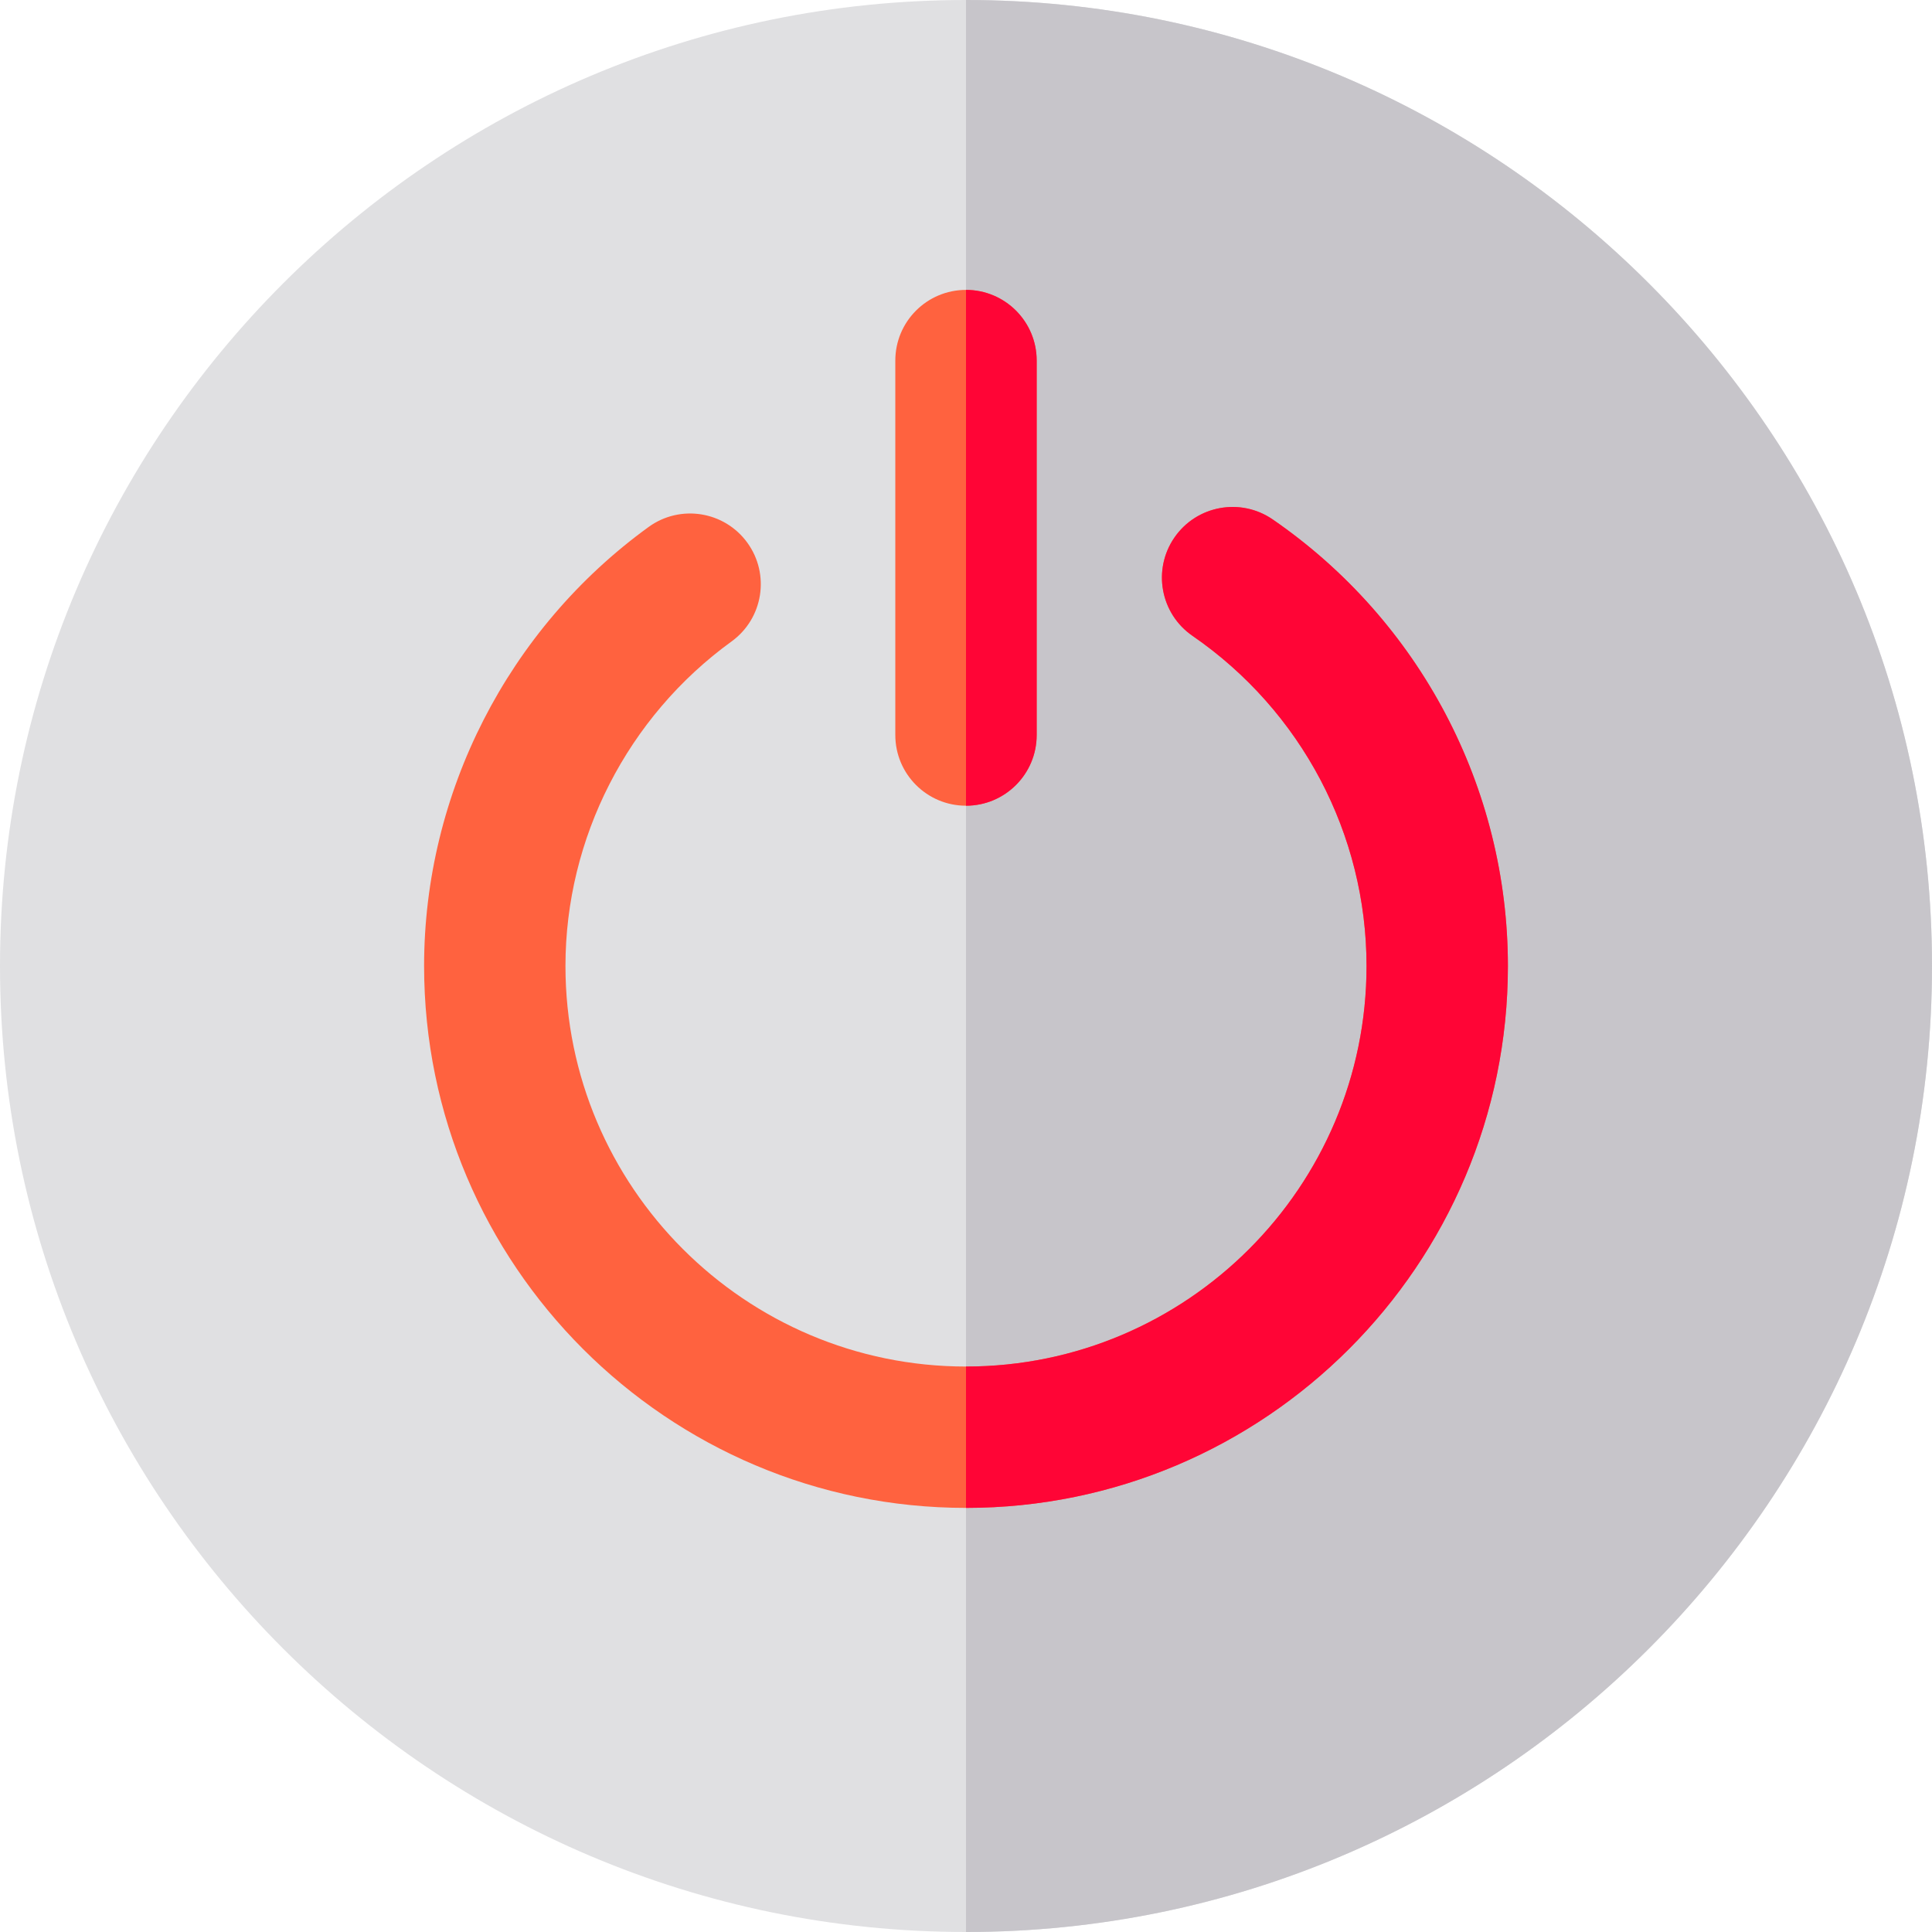
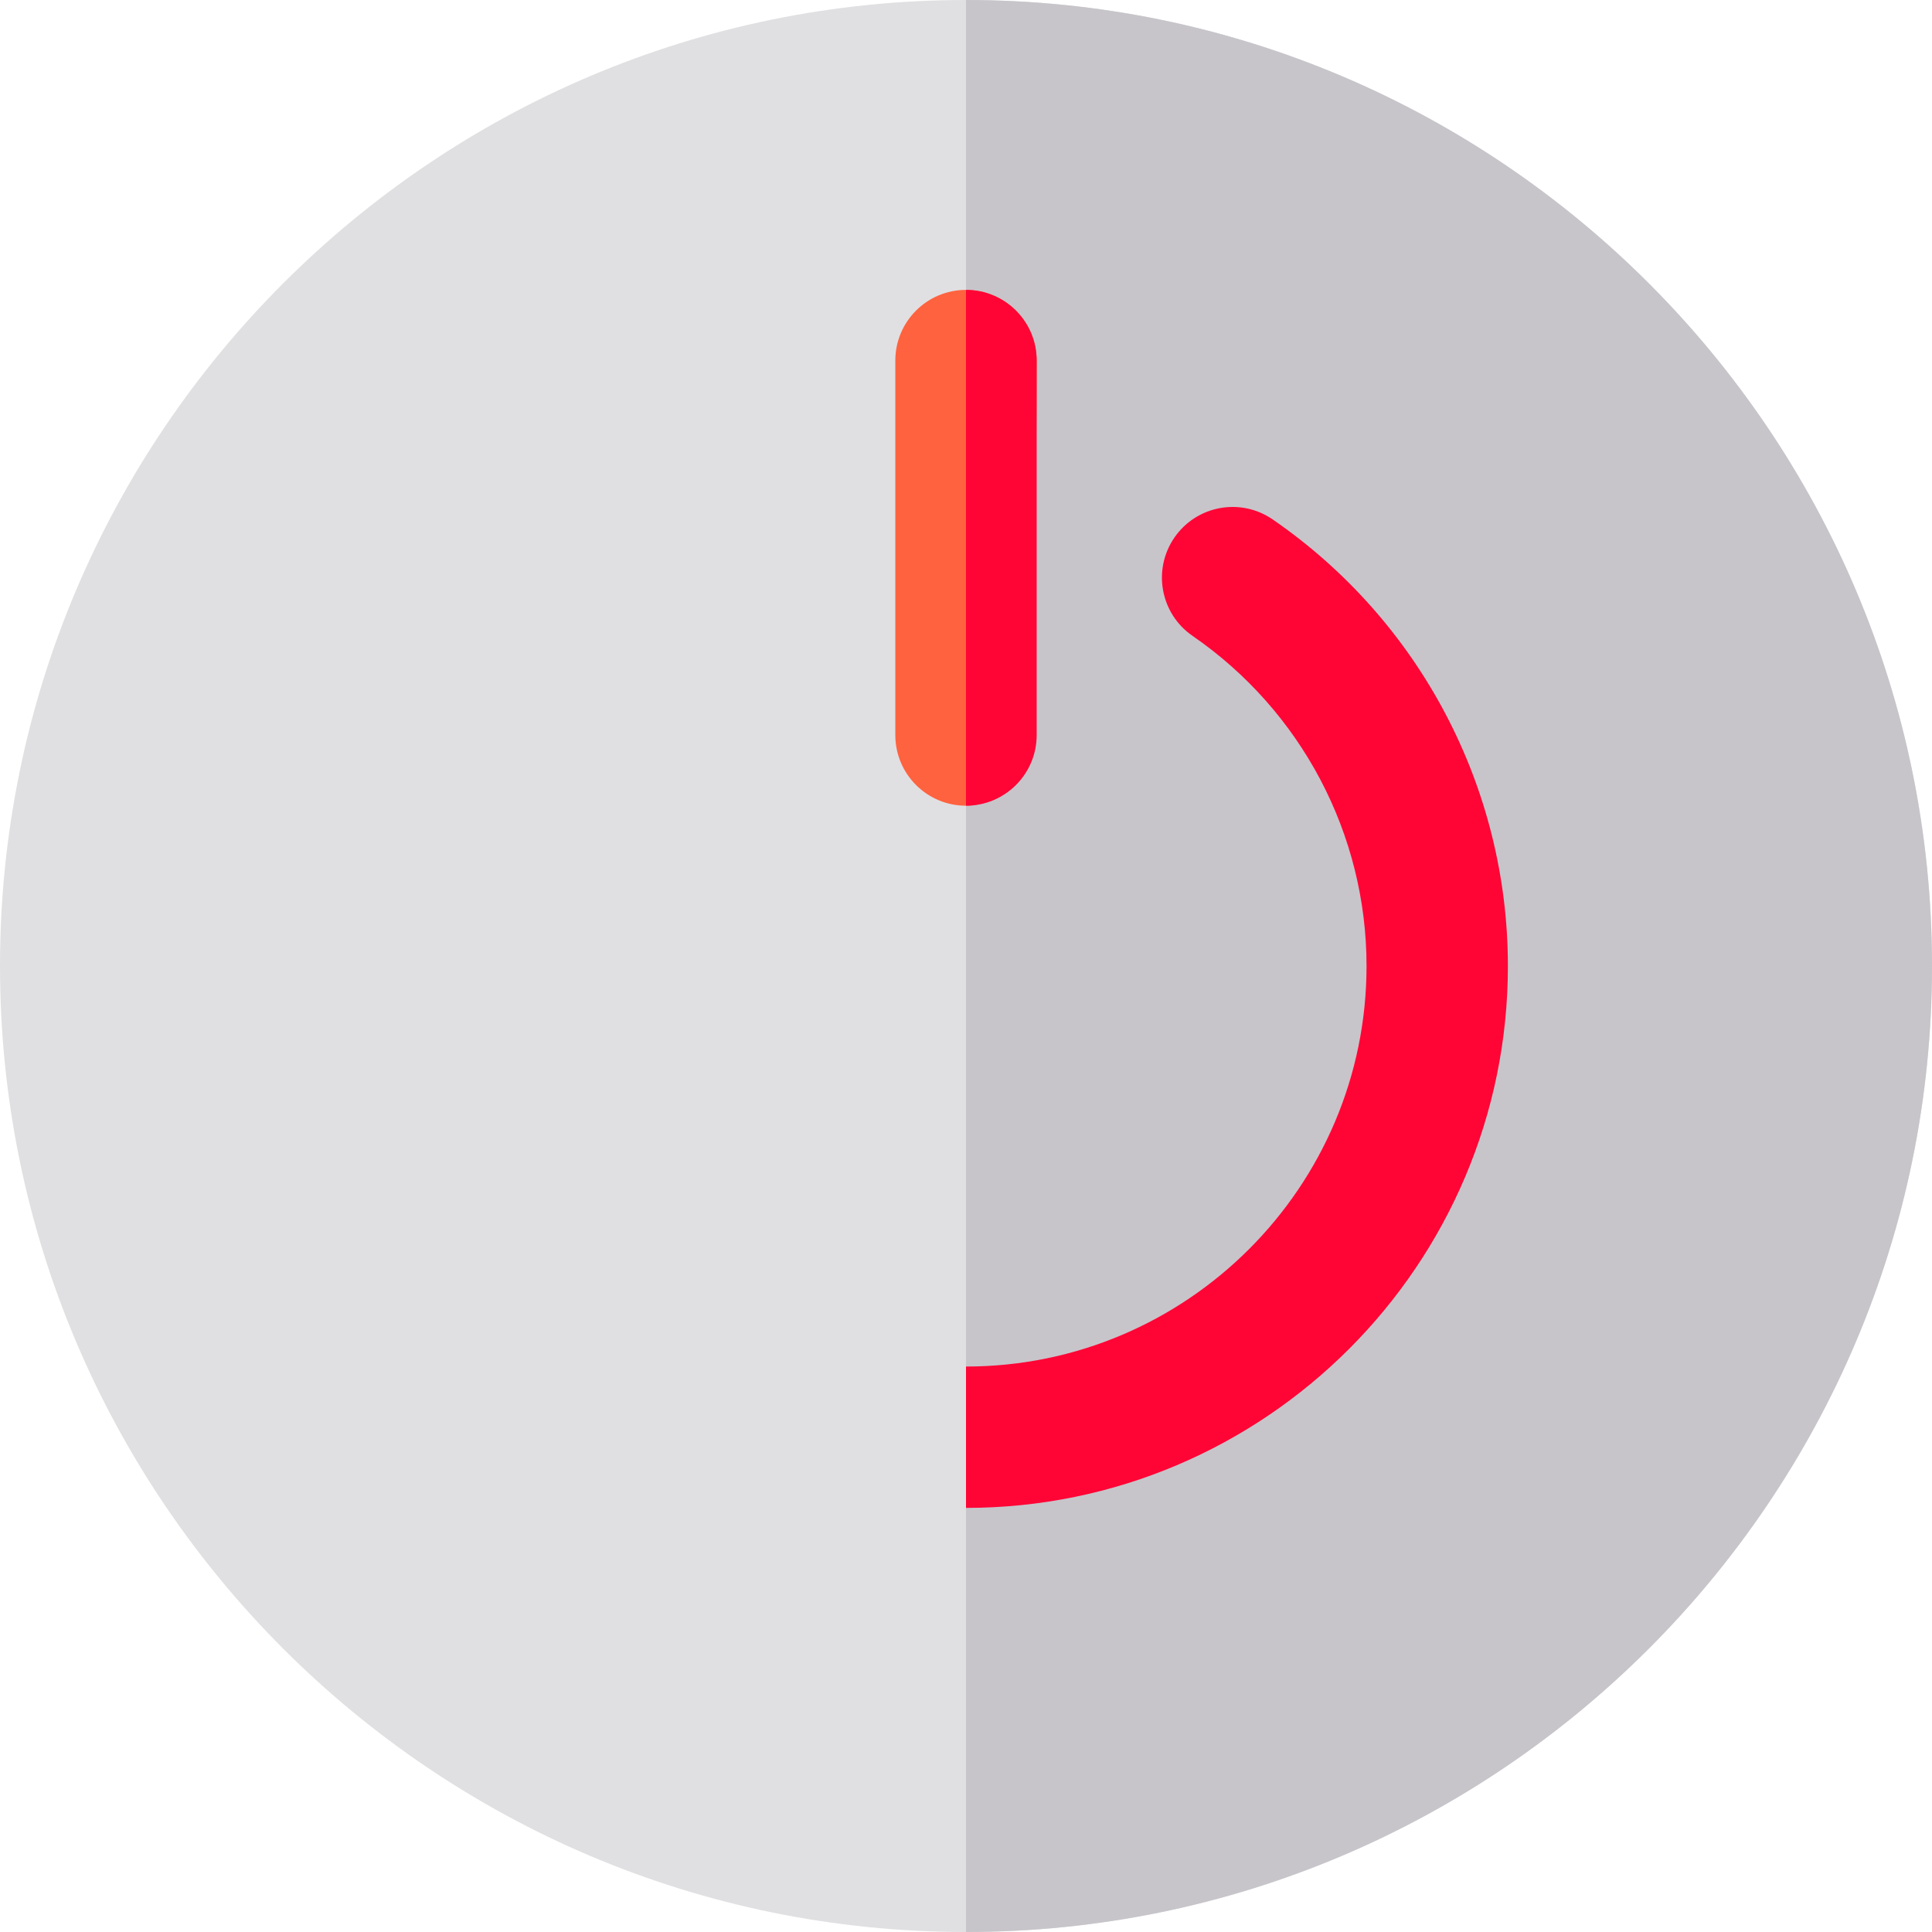
<svg xmlns="http://www.w3.org/2000/svg" height="800px" width="800px" version="1.1" id="Layer_1" viewBox="0 0 512 512" xml:space="preserve">
  <path style="fill:#E0E0E2;" d="M256,512C114.84,512,0,397.16,0,256S114.84,0,256,0s256,114.84,256,256S397.16,512,256,512z" />
  <path style="fill:#C7C5CA;" d="M256,0v512c141.16,0,256-114.84,256-256S397.16,0,256,0z" />
  <g>
-     <path style="fill:#FF623F;" d="M256,399.61c-79.186,0-143.61-64.423-143.61-143.61c0-45.856,22.245-89.351,59.506-116.351   c8.376-6.072,20.088-4.2,26.159,4.177c6.07,8.377,4.2,20.089-4.177,26.159c-27.567,19.976-44.025,52.13-44.025,86.015   c0,58.529,47.617,106.146,106.146,106.146S362.146,314.529,362.146,256c0-34.897-17.238-67.604-46.112-87.49   c-8.52-5.868-10.671-17.532-4.803-26.052c5.867-8.522,17.532-10.671,26.051-4.803C376.31,164.533,399.61,208.775,399.61,256   C399.61,335.186,335.186,399.61,256,399.61z" />
-     <path style="fill:#FF623F;" d="M256,213.523c-10.345,0-18.732-8.387-18.732-18.732V95.557c0-10.345,8.387-18.732,18.732-18.732   c10.345,0,18.732,8.387,18.732,18.732v99.234C274.732,205.136,266.345,213.523,256,213.523z" />
+     <path style="fill:#FF623F;" d="M256,213.523c-10.345,0-18.732-8.387-18.732-18.732V95.557c0-10.345,8.387-18.732,18.732-18.732   c10.345,0,18.732,8.387,18.732,18.732C274.732,205.136,266.345,213.523,256,213.523z" />
  </g>
  <g>
    <path style="fill:#FF0536;" d="M337.282,137.656c-8.52-5.868-20.184-3.719-26.051,4.803c-5.868,8.52-3.718,20.184,4.803,26.052   c28.874,19.886,46.112,52.592,46.112,87.49c0,58.529-47.617,106.146-106.146,106.146v37.463c79.186,0,143.61-64.423,143.61-143.61   C399.61,208.775,376.31,164.533,337.282,137.656z" />
    <path style="fill:#FF0536;" d="M256,76.825v136.698c10.345,0,18.732-8.387,18.732-18.732V95.557   C274.732,85.211,266.345,76.825,256,76.825z" />
  </g>
</svg>